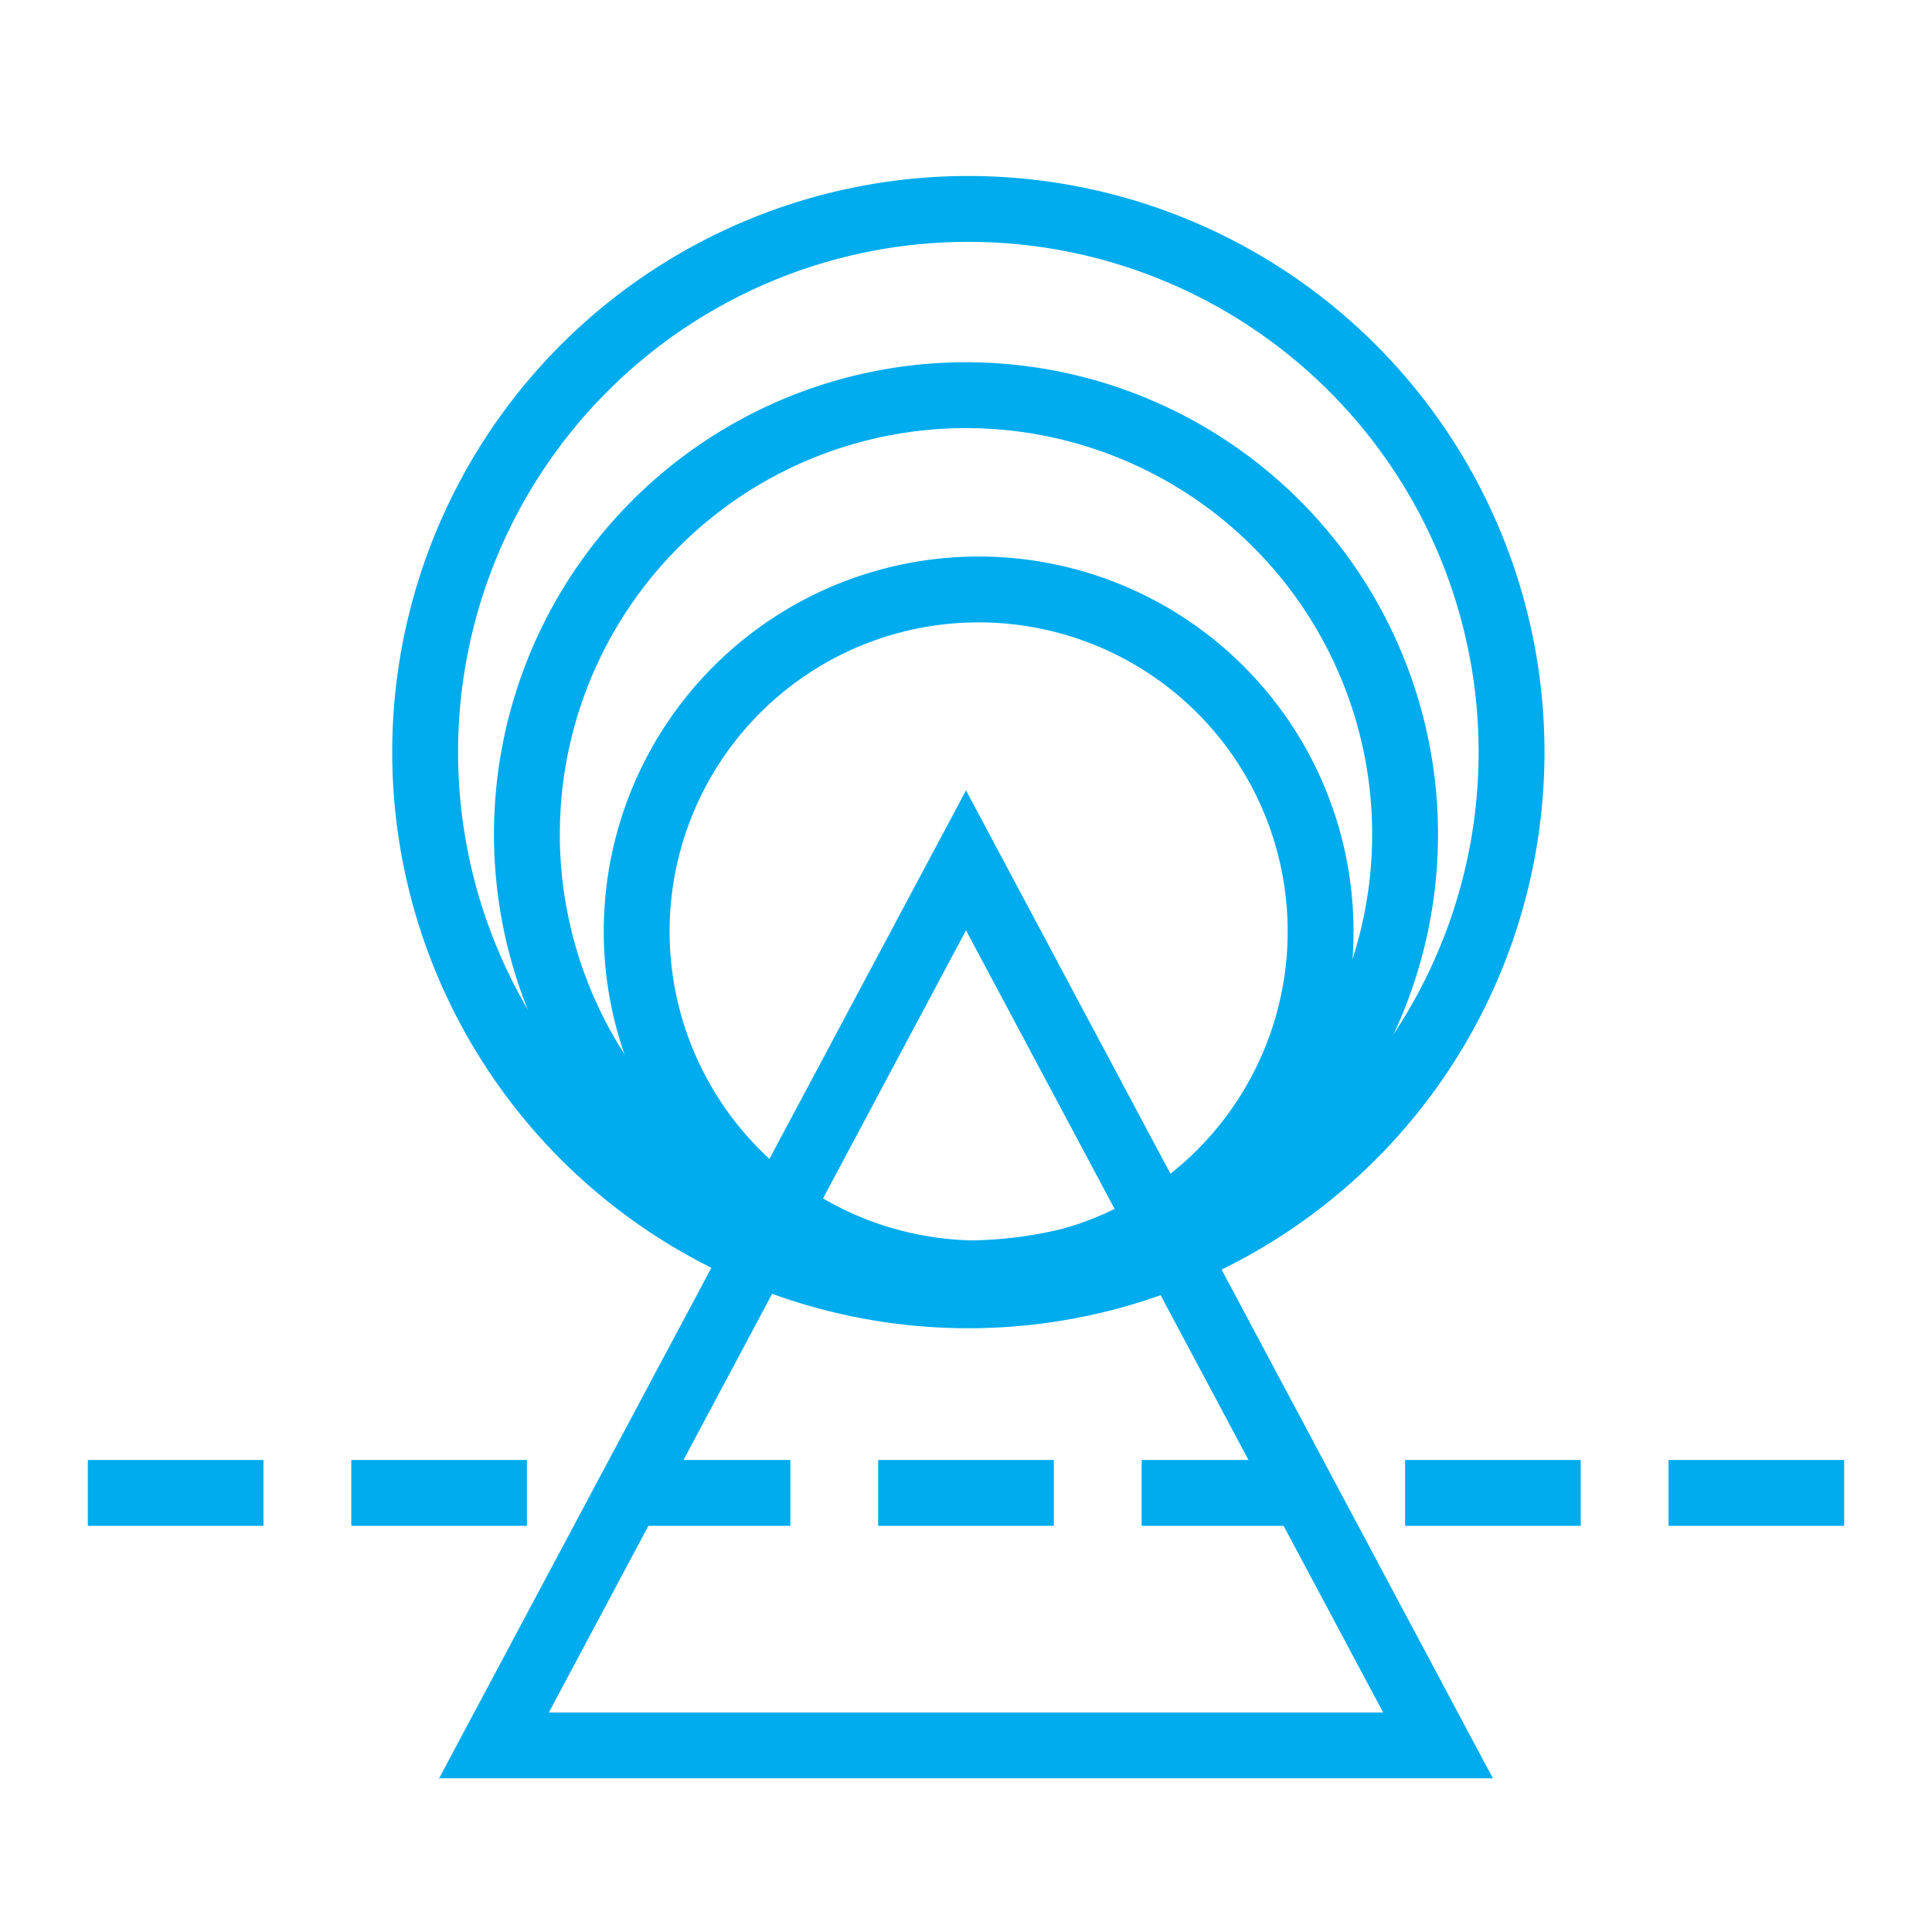
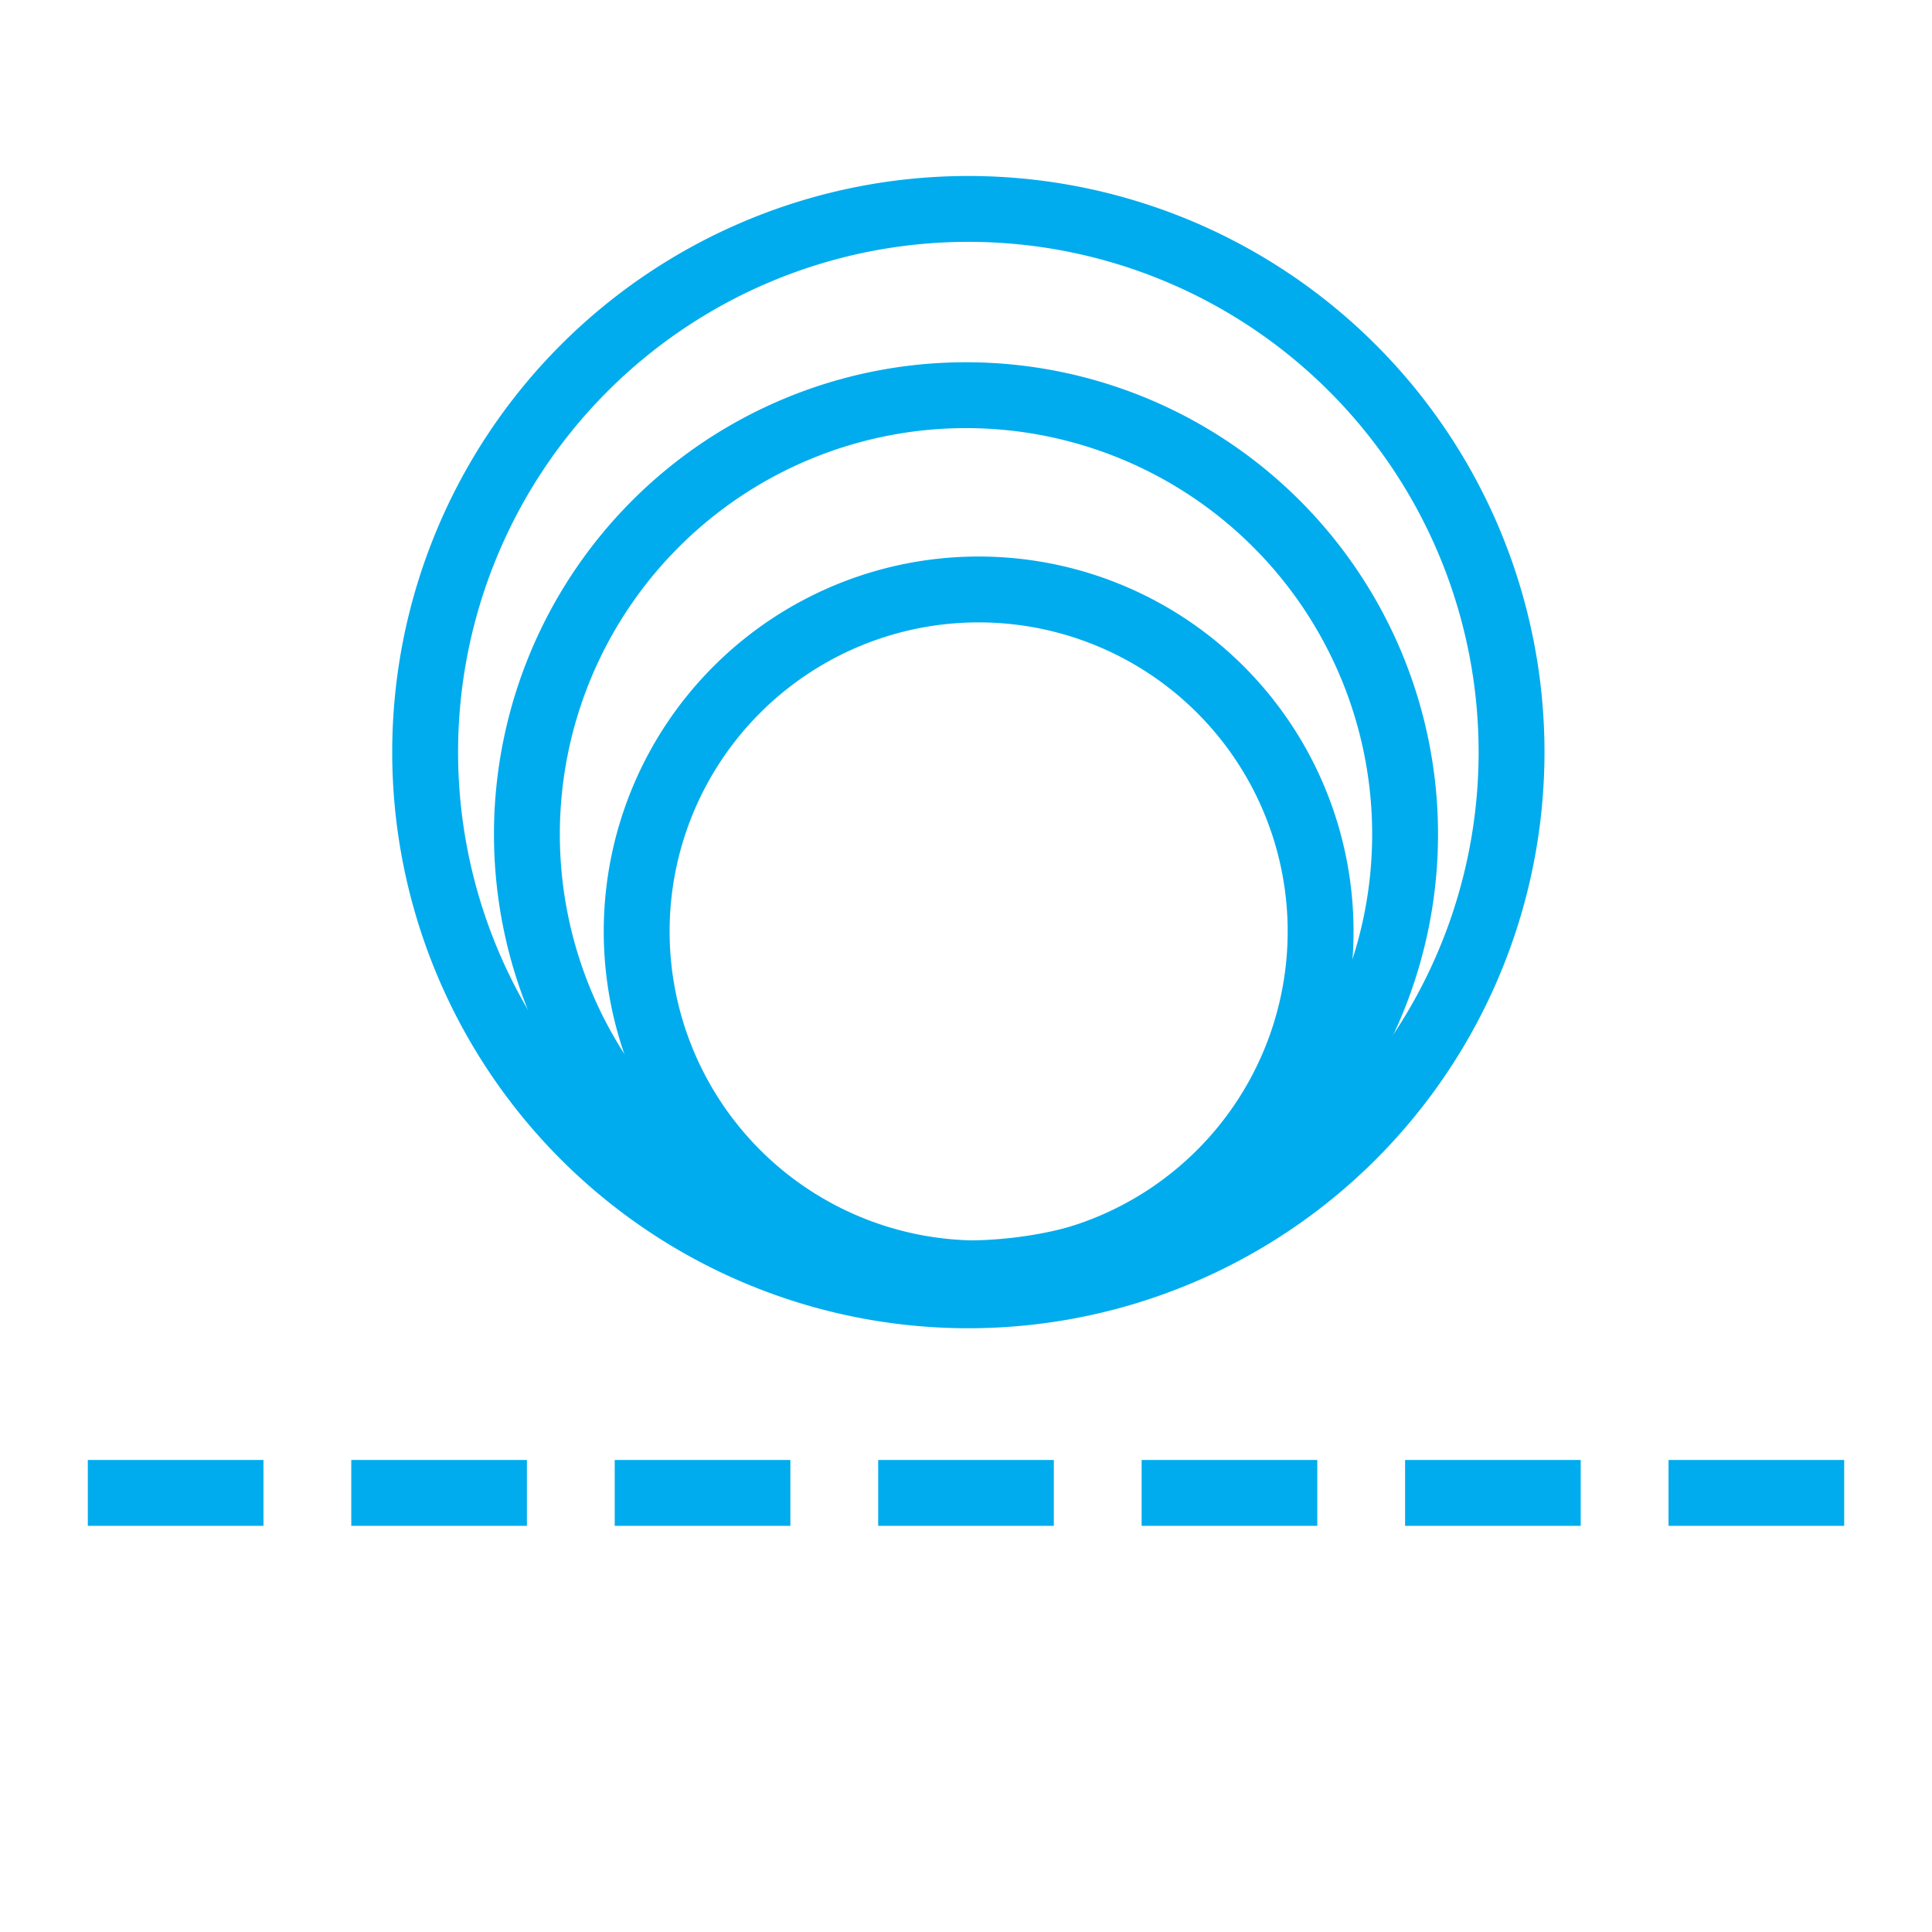
<svg xmlns="http://www.w3.org/2000/svg" id="icon-expertise" width="88" height="88" viewBox="0 0 88 88">
  <defs>
    <clipPath id="clip-path">
      <rect id="Rectangle_2617" data-name="Rectangle 2617" width="88" height="88" fill="#fff" stroke="#707070" stroke-width="1" />
    </clipPath>
  </defs>
  <g id="icon-expertise-2" data-name="icon-expertise" clip-path="url(#clip-path)">
    <path id="Path_3074" data-name="Path 3074" d="M-.5,0h76" transform="translate(6.5 -86.5)" fill="none" stroke="#00aced" stroke-width="3" stroke-dasharray="8 9" />
    <path id="Path_3076" data-name="Path 3076" d="M20,0A20,20,0,1,1,0,20,20,20,0,0,1,20,0Z" transform="translate(24 18)" fill="none" stroke="#00aced" stroke-width="3" />
    <path id="Path_3078" data-name="Path 3078" d="M24.742,0A24.742,24.742,0,1,1,0,24.742,24.742,24.742,0,0,1,24.742,0Z" transform="translate(19.365 9.516)" fill="none" stroke="#00aced" stroke-width="3" />
    <path id="Path_3079" data-name="Path 3079" d="M15.576,0A15.576,15.576,0,1,1,0,15.576,15.576,15.576,0,0,1,15.576,0Z" transform="translate(29 26.849)" fill="none" stroke="#00aced" stroke-width="3" />
    <g id="Polygon_33" data-name="Polygon 33" transform="translate(20 36)" fill="none">
      <path d="M24,0,48,45H0Z" stroke="none" />
-       <path d="M 24 6.375 L 5 42 L 43 42 L 24 6.375 M 24 0 L 48 45 L 0 45 L 24 0 Z" stroke="none" fill="#00aced" />
    </g>
    <path id="Path_3080" data-name="Path 3080" d="M-.5,0h82" transform="translate(4.5 68)" fill="none" stroke="#00aced" stroke-width="3" stroke-dasharray="8 4" />
  </g>
</svg>